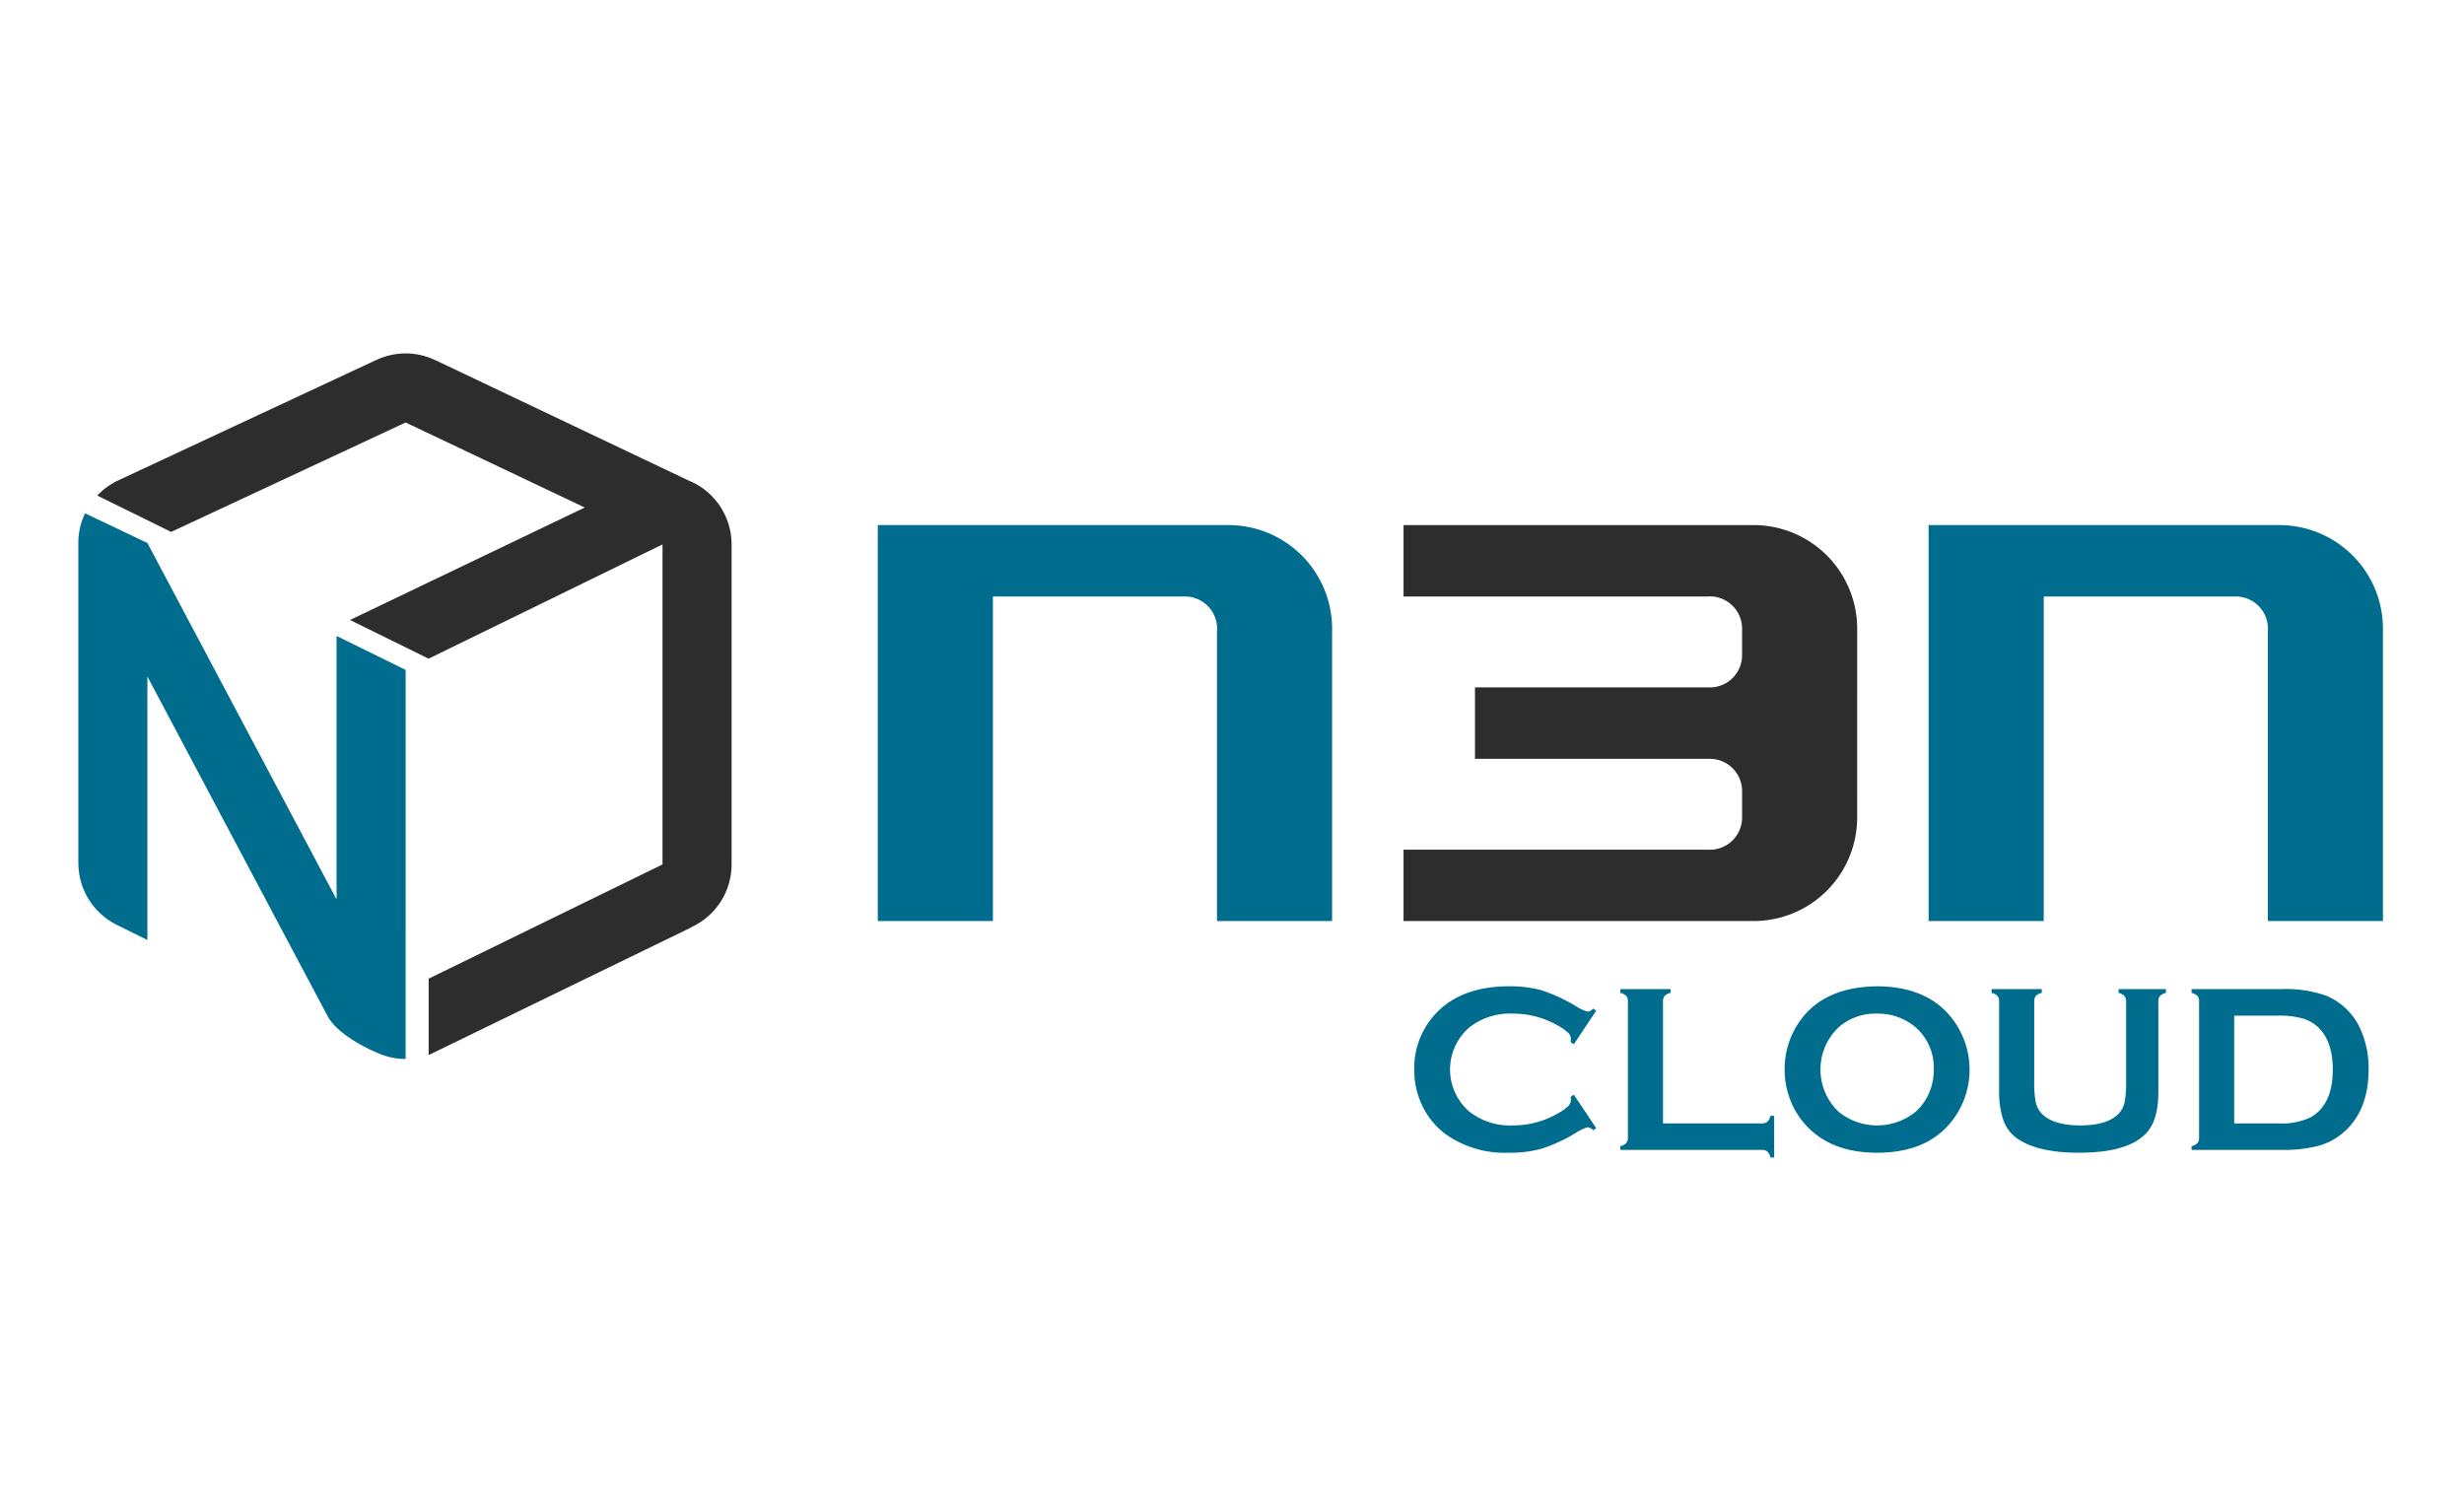
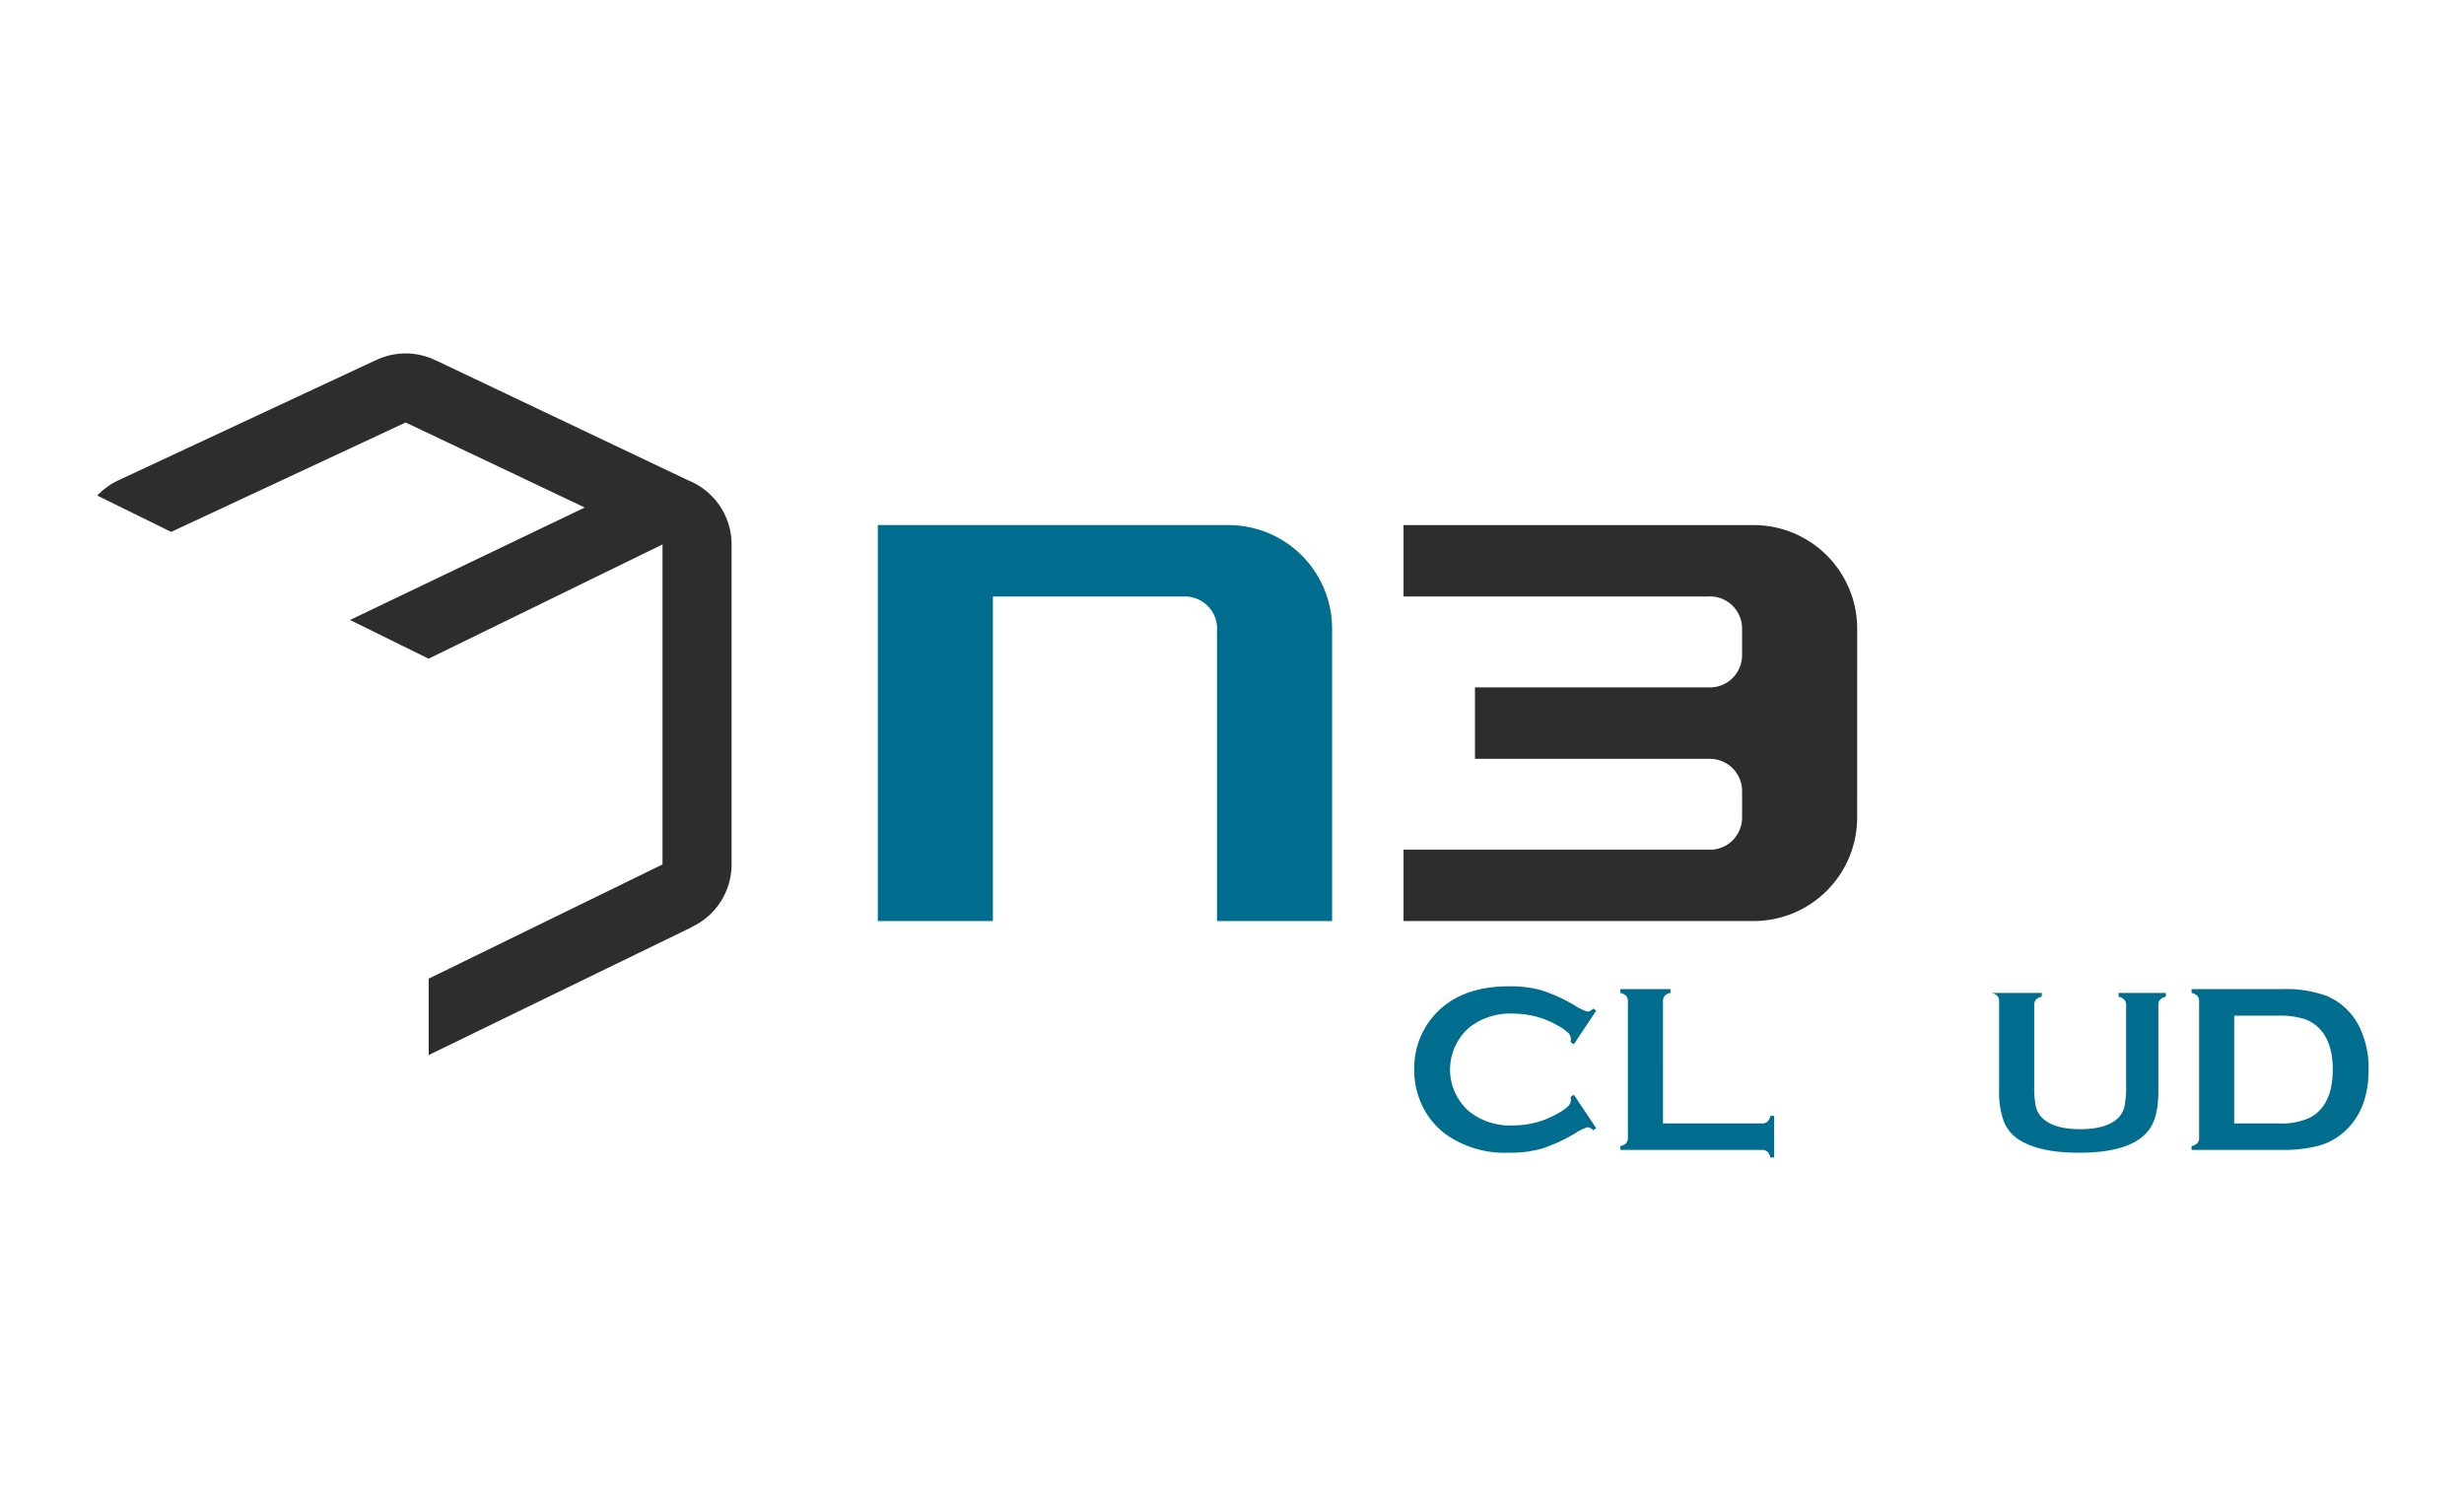
<svg xmlns="http://www.w3.org/2000/svg" id="svg2" viewBox="0 0 400 245">
  <defs>
    <style>.cls-1{fill:none;}.cls-2{clip-path:url(#clip-path);}.cls-3{fill:#006d8e;}.cls-4{fill:#2d2d2d;}</style>
    <clipPath id="clip-path">
      <rect class="cls-1" y="48.586" width="400" height="147.828" />
    </clipPath>
  </defs>
  <g id="g10">
    <g id="g12">
      <g class="cls-2">
        <g id="g14">
          <g id="g20">
            <path id="path22" class="cls-3" d="M255.494,177.701l3.633,5.44-.498.345a1.49,1.49,0,0,0-.879-.498,6.794,6.794,0,0,0-1.931.919,26.848,26.848,0,0,1-5.535,2.559,19.096,19.096,0,0,1-5.344.66,16.609,16.609,0,0,1-10.134-2.924,12.311,12.311,0,0,1-3.671-4.226,13.252,13.252,0,0,1-1.549-6.367,12.878,12.878,0,0,1,2.772-8.24q4.168-5.258,12.6-5.258a19.061,19.061,0,0,1,5.315.65,27.078,27.078,0,0,1,5.545,2.562,6.867,6.867,0,0,0,1.931.899,1.49,1.49,0,0,0,.879-.498l.498.344-3.633,5.449-.516-.343a4.272,4.272,0,0,0,.038-.515,1.466,1.466,0,0,0-.478-1.037,8.062,8.062,0,0,0-1.702-1.172,14.396,14.396,0,0,0-7.17-1.904,10.723,10.723,0,0,0-7.131,2.234,9.022,9.022,0,0,0,0,13.675,10.718,10.718,0,0,0,7.131,2.234,14.357,14.357,0,0,0,7.17-1.911,8.061,8.061,0,0,0,1.702-1.176,1.474,1.474,0,0,0,.478-1.042,3.88,3.88,0,0,0-.038-.498Z" />
          </g>
          <g id="g24">
            <path id="path26" class="cls-3" d="M269.967,182.366h16.041a1.324,1.324,0,0,0,.898-.268,1.962,1.962,0,0,0,.498-.956h.611v6.749h-.611a1.961,1.961,0,0,0-.498-.955,1.327,1.327,0,0,0-.898-.268H263.046v-.612a1.954,1.954,0,0,0,.956-.497,1.329,1.329,0,0,0,.267-.899v-22.083a1.333,1.333,0,0,0-.267-.899,1.961,1.961,0,0,0-.956-.497v-.612H271.191v.612a1.803,1.803,0,0,0-.955.488,1.364,1.364,0,0,0-.268.908Z" />
          </g>
          <g id="g28">
-             <path id="path30" class="cls-3" d="M304.698,164.547a9.009,9.009,0,0,0-6.221,2.216,9.45,9.45,0,0,0,0,13.713,9.924,9.924,0,0,0,12.499,0,8.715,8.715,0,0,0,2.259-3.228,9.28,9.28,0,0,0,.688-3.514,8.719,8.719,0,0,0-2.947-6.97,9.386,9.386,0,0,0-6.277-2.216m-.02-4.436q6.83,0,10.828,3.689a13.571,13.571,0,0,1,2.201,16.978q-3.962,6.348-12.99,6.347-6.774,0-10.772-3.689a12.847,12.847,0,0,1-3.252-4.723,13.561,13.561,0,0,1-.976-5.105,13.372,13.372,0,0,1,2.009-7.169q3.845-6.214,12.952-6.329" />
-           </g>
+             </g>
          <g id="g32">
-             <path id="path34" class="cls-3" d="M350.384,162.577V177.204q0,4.149-1.529,6.213-2.754,3.709-11.377,3.709-6.234,0-9.54-2.008a6.132,6.132,0,0,1-2.677-3.173,13.83,13.83,0,0,1-.727-4.742V162.577a1.336,1.336,0,0,0-.266-.899,1.965,1.965,0,0,0-.956-.497v-.612h8.144v.612a1.83,1.83,0,0,0-.951.488,1.348,1.348,0,0,0-.273.908v13.02a16.255,16.255,0,0,0,.249,3.337,3.815,3.815,0,0,0,.937,1.806q1.837,1.949,6.271,1.95,4.456,0,6.291-1.95a3.915,3.915,0,0,0,.919-1.806,16.359,16.359,0,0,0,.248-3.337v-13.02a1.329,1.329,0,0,0-.268-.899,1.962,1.962,0,0,0-.957-.497v-.612h7.686v.612a1.957,1.957,0,0,0-.955.497,1.327,1.327,0,0,0-.268.899" />
+             <path id="path34" class="cls-3" d="M350.384,162.577V177.204q0,4.149-1.529,6.213-2.754,3.709-11.377,3.709-6.234,0-9.54-2.008a6.132,6.132,0,0,1-2.677-3.173,13.83,13.83,0,0,1-.727-4.742V162.577a1.336,1.336,0,0,0-.266-.899,1.965,1.965,0,0,0-.956-.497h8.144v.612a1.83,1.83,0,0,0-.951.488,1.348,1.348,0,0,0-.273.908v13.02a16.255,16.255,0,0,0,.249,3.337,3.815,3.815,0,0,0,.937,1.806q1.837,1.949,6.271,1.95,4.456,0,6.291-1.95a3.915,3.915,0,0,0,.919-1.806,16.359,16.359,0,0,0,.248-3.337v-13.02a1.329,1.329,0,0,0-.268-.899,1.962,1.962,0,0,0-.957-.497v-.612h7.686v.612a1.957,1.957,0,0,0-.955.497,1.327,1.327,0,0,0-.268.899" />
          </g>
          <g id="g36">
            <path id="path38" class="cls-3" d="M362.696,182.366h7.16a11.108,11.108,0,0,0,5.149-.936q3.693-2.008,3.694-7.821,0-4.205-1.991-6.443a6.16,6.16,0,0,0-2.68-1.769,13.485,13.485,0,0,0-4.172-.527H362.696Zm-5.698,2.294v-22.083a1.333,1.333,0,0,0-.267-.899,1.961,1.961,0,0,0-.956-.497v-.612h14.559a19.478,19.478,0,0,1,7.347,1.09,10.475,10.475,0,0,1,5.434,5.239,15.172,15.172,0,0,1,1.397,6.711q0,6.75-4.152,10.286a10.388,10.388,0,0,1-4.076,2.131,22.944,22.944,0,0,1-5.95.641H355.775v-.612a1.954,1.954,0,0,0,.956-.497,1.329,1.329,0,0,0,.267-.899" />
          </g>
          <g id="g40">
            <path id="path42" class="cls-3" d="M199.86,85.248l-.012-.012-38.661.001v-.001H142.5v64.282h18.687v-52.689H192.353a5.233,5.233,0,0,1,5.232,5.232c0,.141-.01.28-.021.419v47.038H216.249l.001-47.463a16.814,16.814,0,0,0-16.39-16.808" />
          </g>
          <g id="g44">
-             <path id="path46" class="cls-3" d="M370.449,85.248l-.01-.012-38.663.001v-.001H313.089v64.282h18.687v-52.689h31.166a5.232,5.232,0,0,1,5.232,5.232c0,.141-.009.28-.02.419v47.038h18.687l.001-47.463a16.815,16.815,0,0,0-16.392-16.808" />
-           </g>
+             </g>
          <g id="g48">
            <path id="path50" class="cls-4" d="M111.65,77.949l.011-.003L70.76,58.503l.006.018a11.098,11.098,0,0,0-9.821-.004l-.006-.012L19.445,77.866l.004.004a11.221,11.221,0,0,0-3.655,2.574l11.99,5.903L55.7,73.323,65.852,68.585l29.077,13.802-38.111,18.256,12.759,6.282L107.551,88.377v51.95l-37.962,18.543v12.398l42.704-20.757-.013-.027a11.205,11.205,0,0,0,6.484-10.156V88.377a11.207,11.207,0,0,0-7.113-10.428" />
          </g>
          <g id="g52">
-             <path id="path54" class="cls-3" d="M65.85,149.482v-40.737l-11.211-5.509V146.004L23.928,88.144,13.815,83.327a11.148,11.148,0,0,0-1.1,4.817c0,.057.008.111.008.166H12.716v51.95l.009.009a11.2,11.2,0,0,0,6.319,9.904l-.004.007,4.887,2.411V109.821s27.791,52.395,29.259,55.125C55.017,168.346,61.013,170.8,61.013,170.8a11.109,11.109,0,0,0,4.839,1.106V149.482Z" />
-           </g>
+             </g>
          <g id="g56">
            <path id="path58" class="cls-4" d="M301.492,102.057A16.817,16.817,0,0,0,284.673,85.239v-.001l-1.868.001H227.847V96.83h49.407c.107-.007.211-.016.318-.016a5.233,5.233,0,0,1,5.233,5.232v4.313a5.232,5.232,0,0,1-5.233,5.232c-.058,0-.115-.007-.173-.008H239.444V123.175h38.129l.003.009a5.232,5.232,0,0,1,5.23,5.232v4.295a5.232,5.232,0,0,1-5.233,5.232c-.097,0-.192-.009-.288-.014H227.847v11.591l57.244-.005.003-.005a16.811,16.811,0,0,0,16.389-16.423h.005Z" />
          </g>
        </g>
      </g>
    </g>
  </g>
</svg>